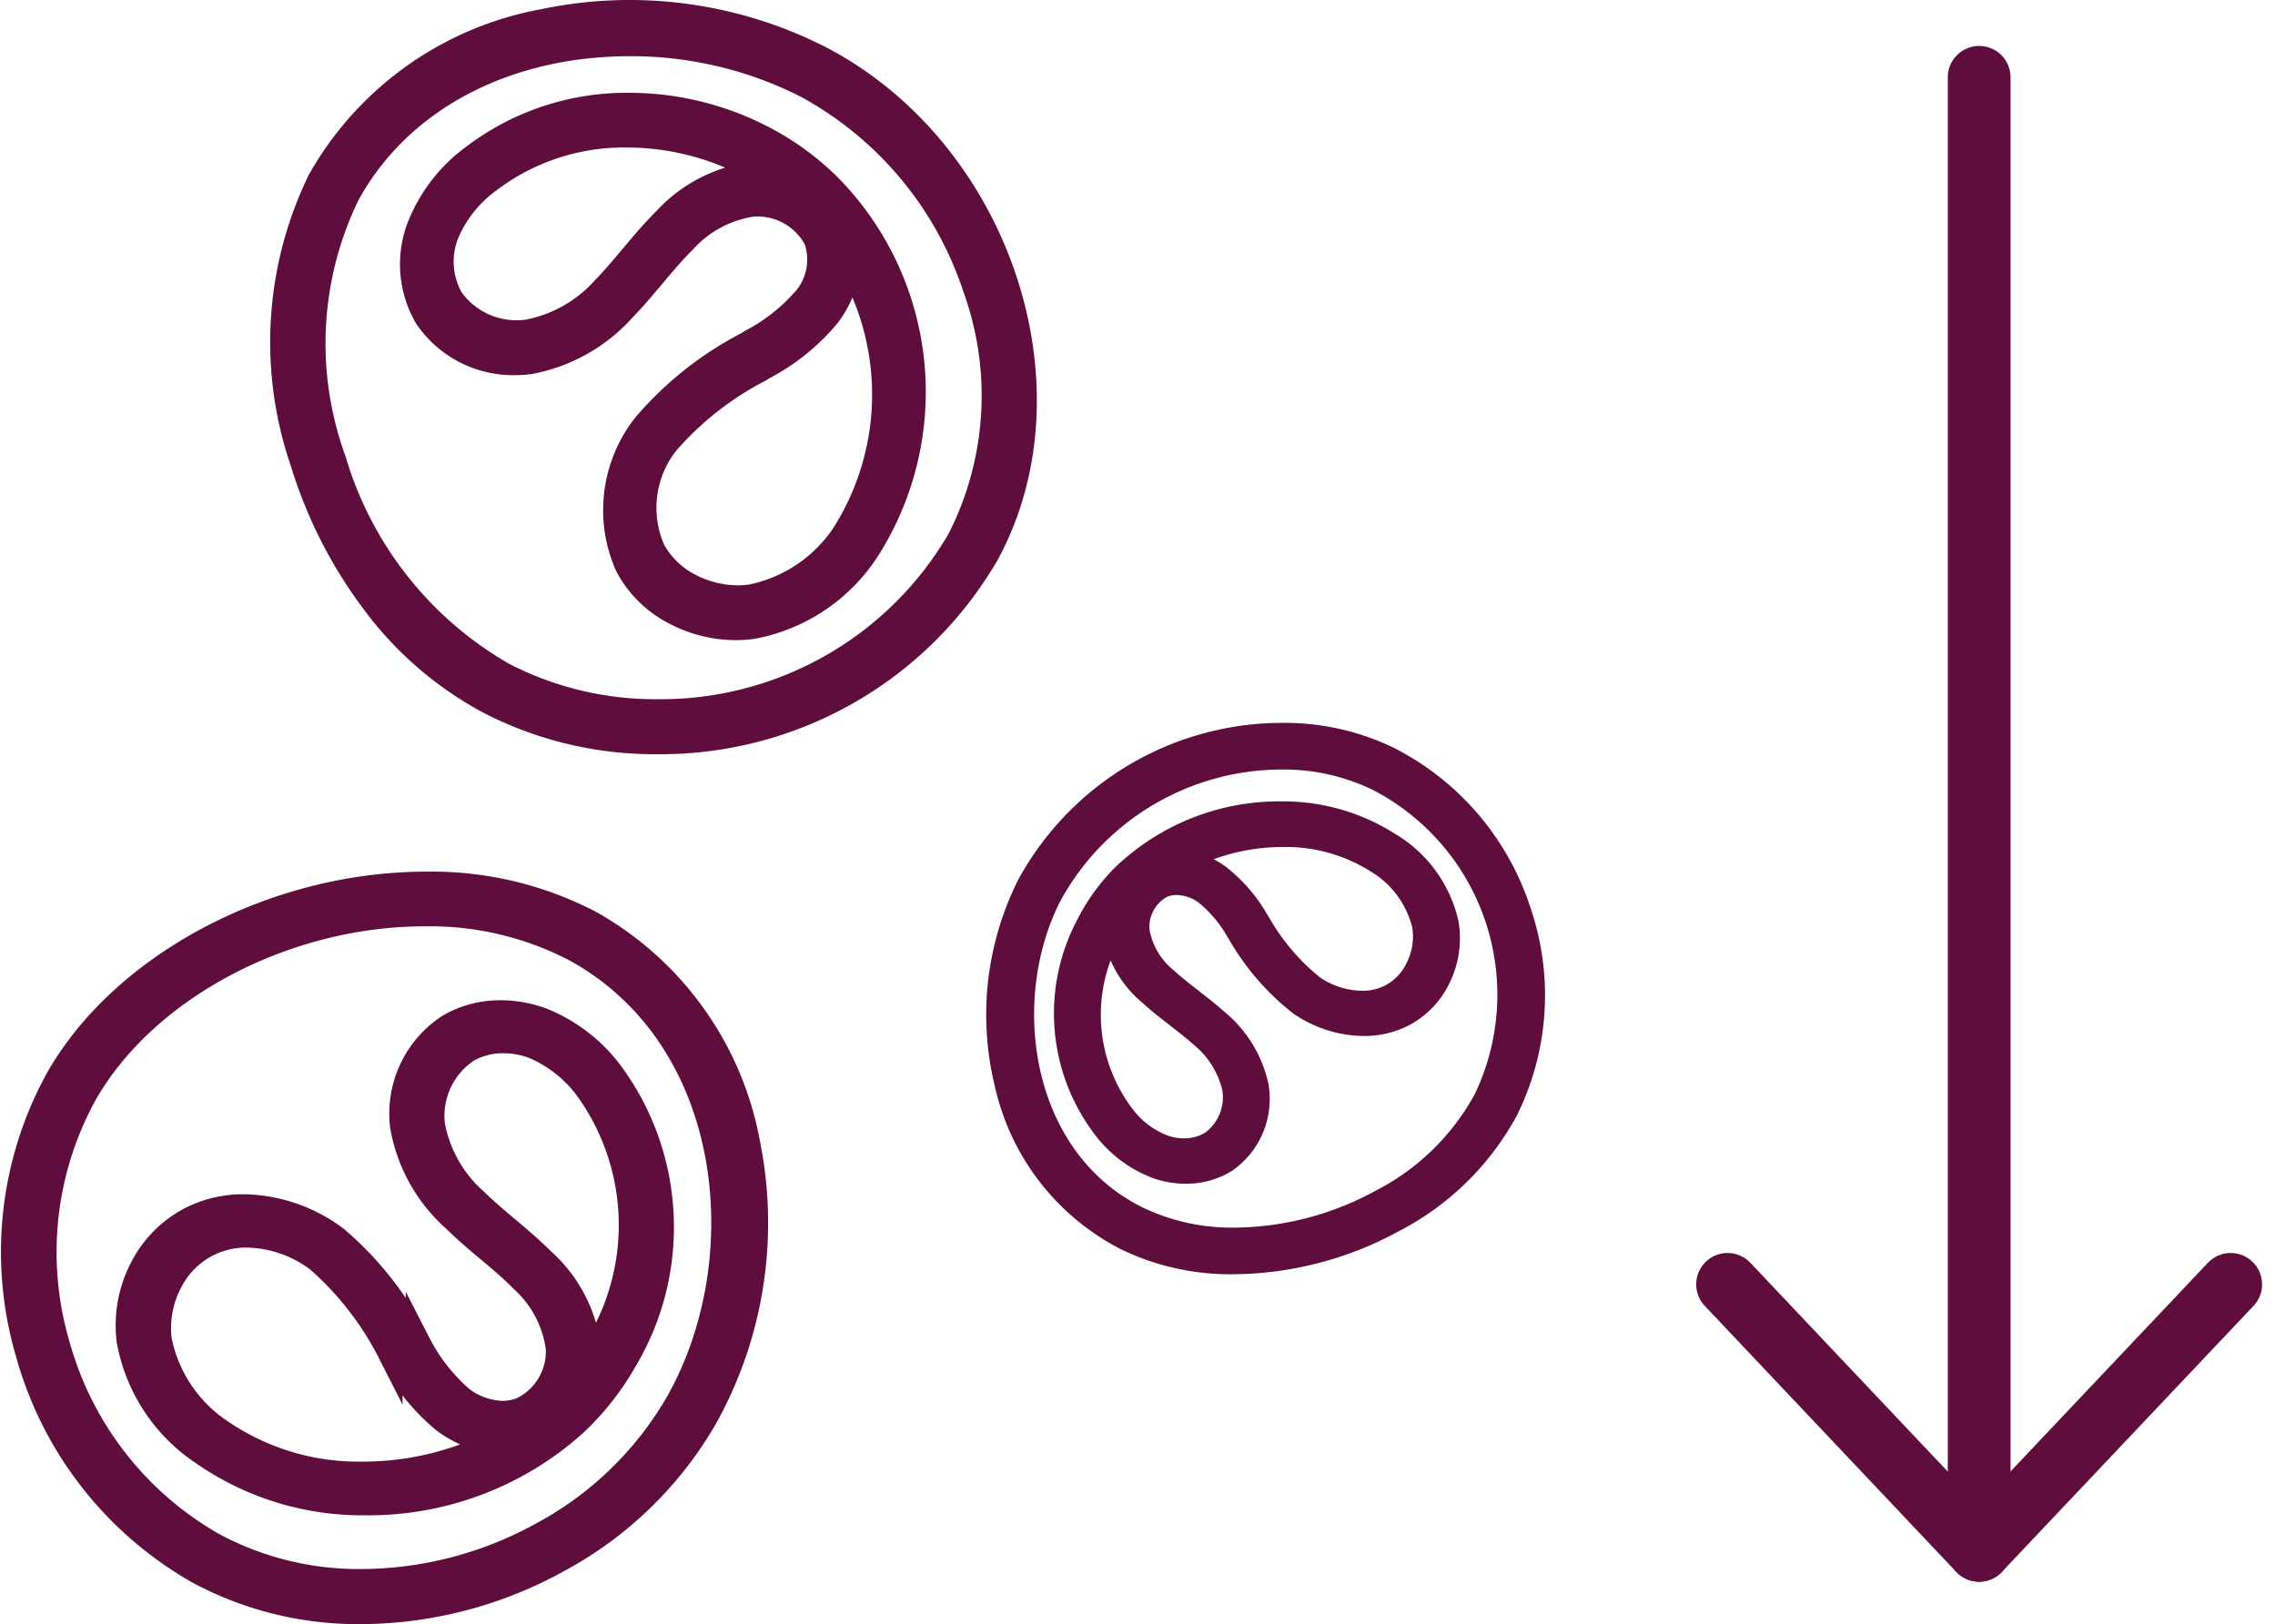
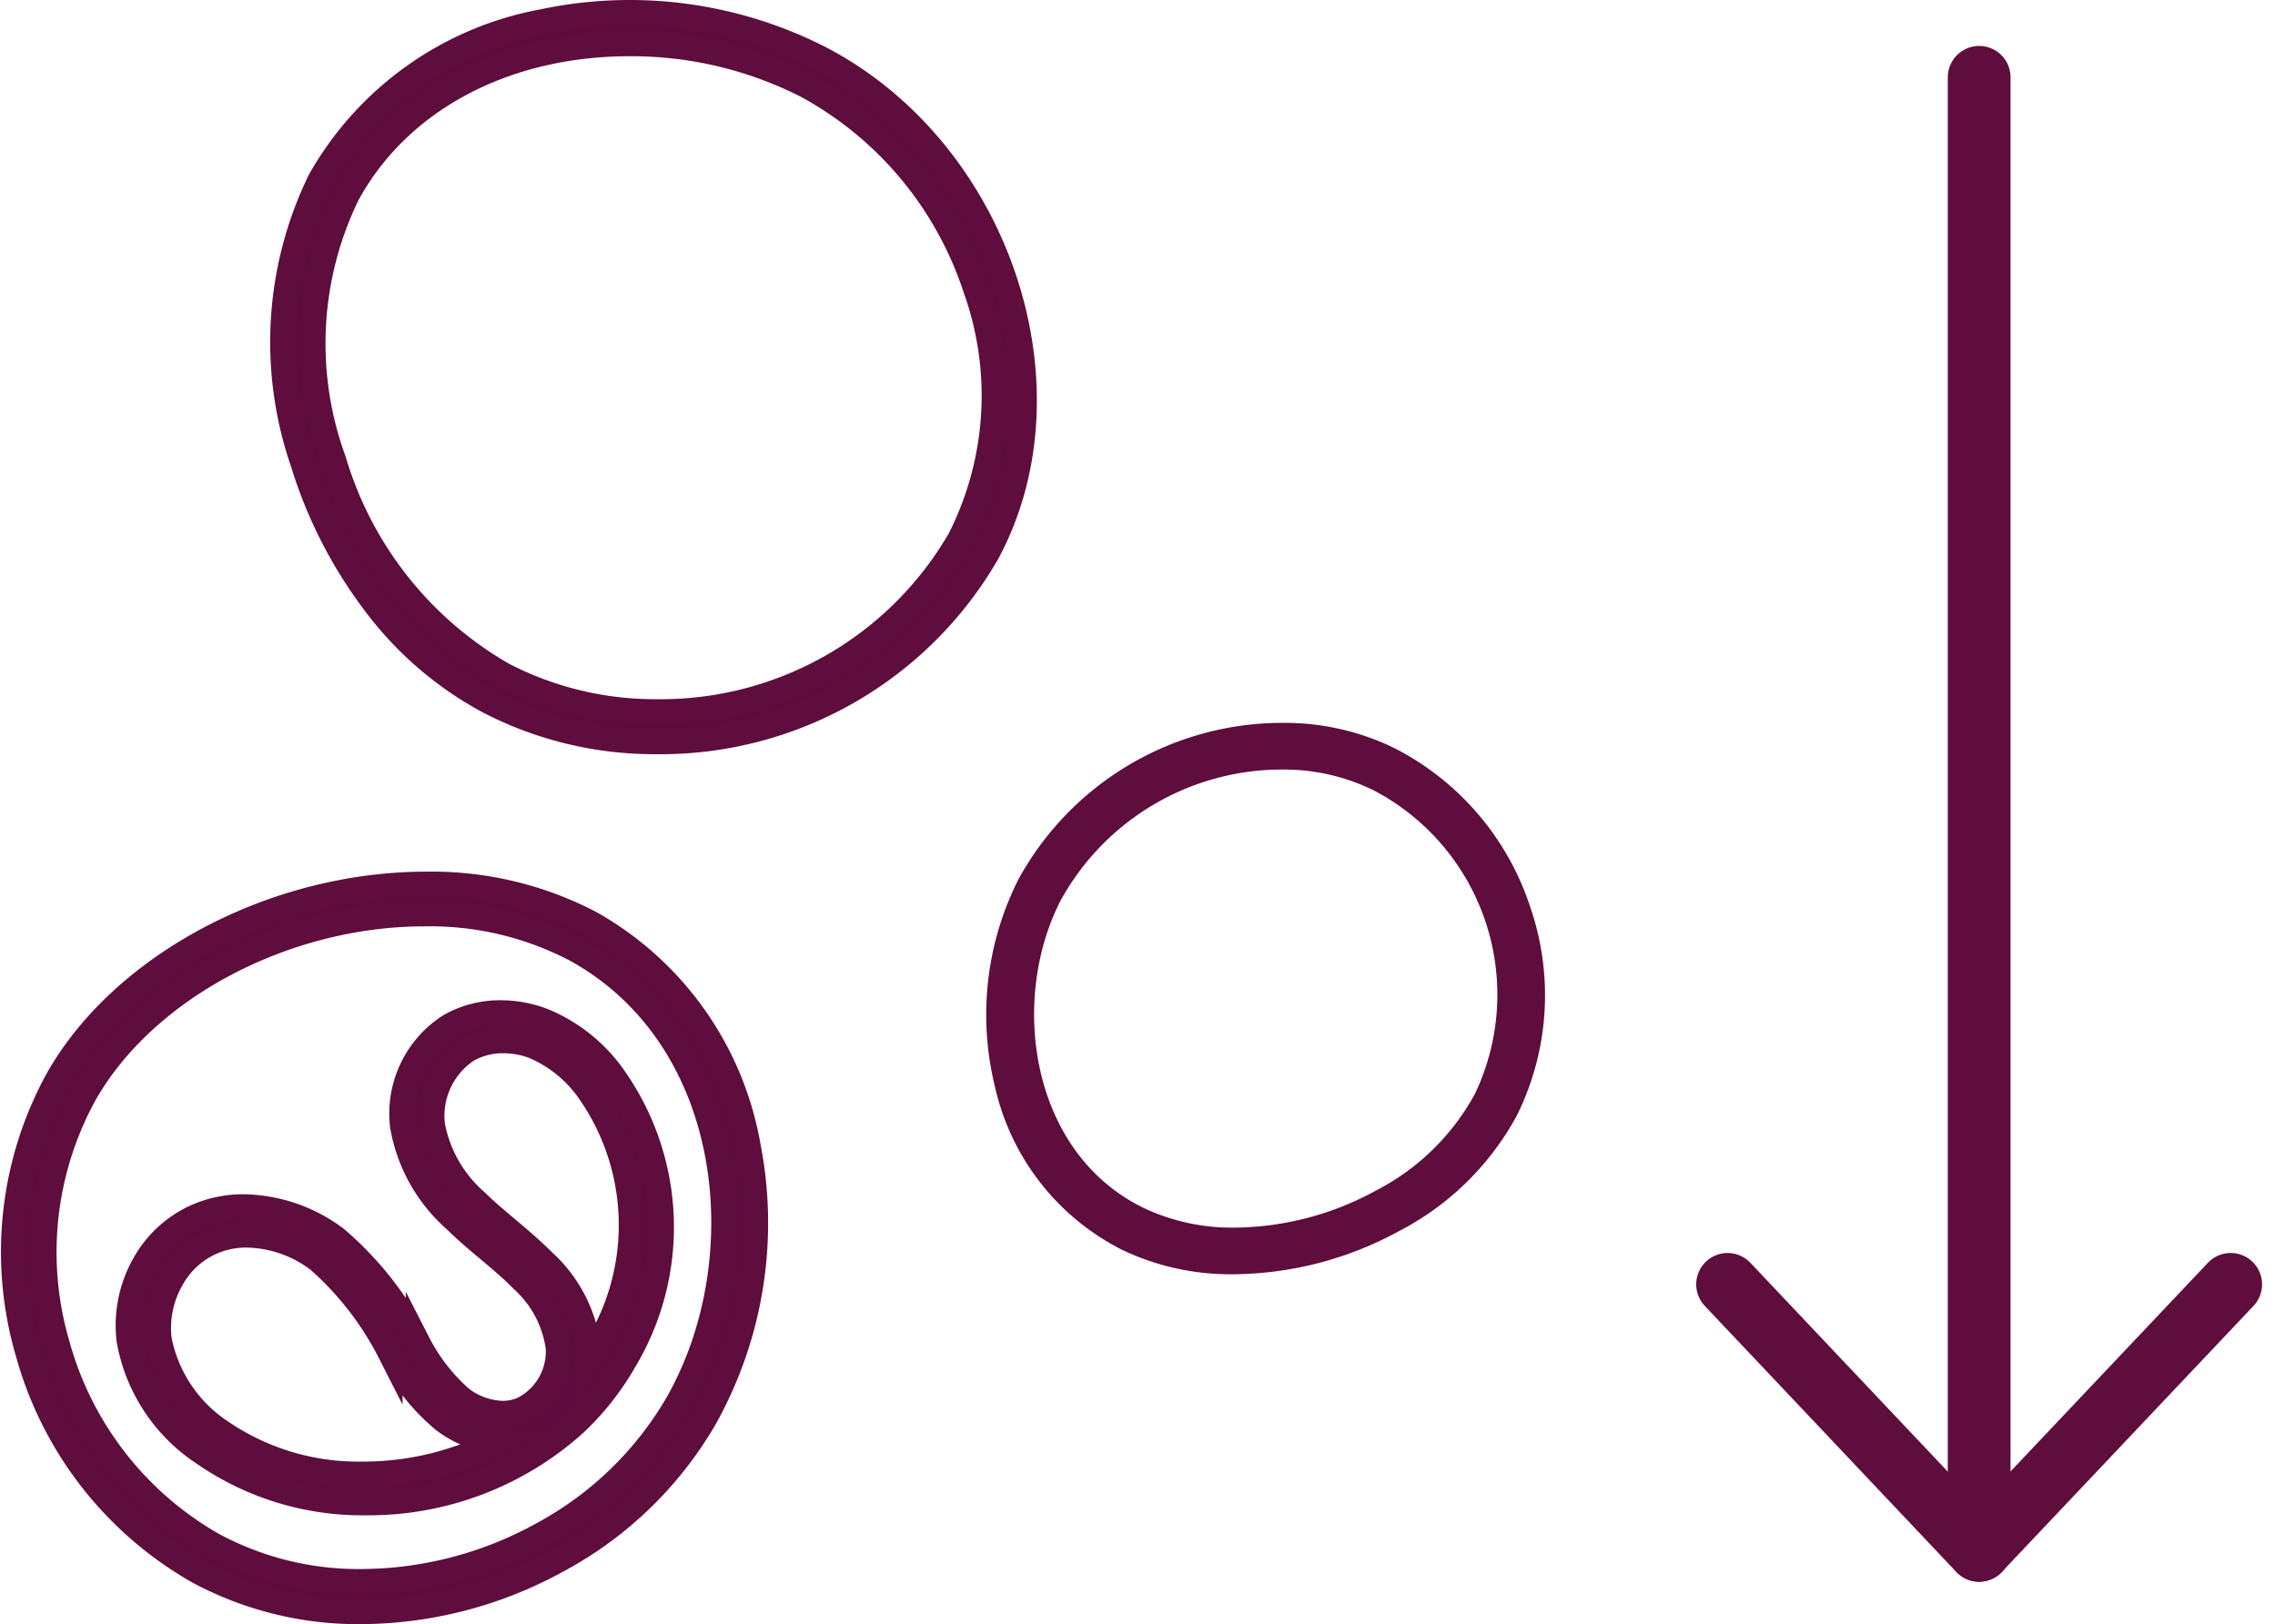
<svg xmlns="http://www.w3.org/2000/svg" width="65.259" height="46.599" viewBox="0 0 65.259 46.599">
  <g id="Icon-reduce-inflammation" transform="translate(0.391 0.36)">
-     <path id="Shape" d="M2.181,12.648A4.907,4.907,0,0,1,.029,9.408a3.548,3.548,0,0,1,.439-2.2A3.212,3.212,0,0,1,1.859,5.891a4.084,4.084,0,0,1,4.107.59A9.559,9.559,0,0,1,8.26,9.393l.062.1a5.3,5.3,0,0,0,1.237,1.58,1.853,1.853,0,0,0,1.72.324,1.863,1.863,0,0,0,1.058-1.786A3.207,3.207,0,0,0,11.3,7.655c-.3-.31-.633-.587-.981-.878C10,6.51,9.669,6.229,9.366,5.93A4.639,4.639,0,0,1,7.872,3.255,2.973,2.973,0,0,1,9.223.379,3.146,3.146,0,0,1,11.906.228a4.622,4.622,0,0,1,1.965,1.541,7.449,7.449,0,0,1,.37,8.2,7.737,7.737,0,0,1-1.427,1.814,8.853,8.853,0,0,1-5.991,2.269A7.948,7.948,0,0,1,2.181,12.648Z" transform="translate(3.287 28.699)" fill="none" />
+     <path id="Shape" d="M2.181,12.648A4.907,4.907,0,0,1,.029,9.408a3.548,3.548,0,0,1,.439-2.2A3.212,3.212,0,0,1,1.859,5.891a4.084,4.084,0,0,1,4.107.59A9.559,9.559,0,0,1,8.26,9.393l.062.1a5.3,5.3,0,0,0,1.237,1.58,1.853,1.853,0,0,0,1.72.324,1.863,1.863,0,0,0,1.058-1.786A3.207,3.207,0,0,0,11.3,7.655c-.3-.31-.633-.587-.981-.878C10,6.51,9.669,6.229,9.366,5.93A4.639,4.639,0,0,1,7.872,3.255,2.973,2.973,0,0,1,9.223.379,3.146,3.146,0,0,1,11.906.228a4.622,4.622,0,0,1,1.965,1.541,7.449,7.449,0,0,1,.37,8.2,7.737,7.737,0,0,1-1.427,1.814,8.853,8.853,0,0,1-5.991,2.269Z" transform="translate(3.287 28.699)" fill="none" />
    <path id="Shape-2" data-name="Shape" d="M6.823,14.057a7.987,7.987,0,0,1-4.642-1.409A4.913,4.913,0,0,1,.029,9.408a3.544,3.544,0,0,1,.439-2.2A3.22,3.22,0,0,1,1.859,5.891a3.315,3.315,0,0,1,1.46-.325,4.524,4.524,0,0,1,2.646.916A9.553,9.553,0,0,1,8.26,9.393l.062.1a5.3,5.3,0,0,0,1.237,1.58,2.038,2.038,0,0,0,1.189.42,1.487,1.487,0,0,0,.531-.1,1.851,1.851,0,0,0,1.058-1.786A3.209,3.209,0,0,0,11.3,7.655c-.309-.315-.651-.6-.981-.878-.3-.248-.638-.538-.952-.846A4.648,4.648,0,0,1,7.872,3.255,2.983,2.983,0,0,1,9.223.379,2.9,2.9,0,0,1,10.687,0a3.408,3.408,0,0,1,1.219.228,4.615,4.615,0,0,1,1.965,1.541,7.448,7.448,0,0,1,.37,8.2,7.747,7.747,0,0,1-1.427,1.814A8.836,8.836,0,0,1,6.823,14.057ZM3.408,6.375h0a2.479,2.479,0,0,0-1.091.242A2.44,2.44,0,0,0,1.244,7.637,2.842,2.842,0,0,0,.889,9.383a4.13,4.13,0,0,0,1.782,2.646,6.984,6.984,0,0,0,4.057,1.207,8.4,8.4,0,0,0,3.882-.94,3,3,0,0,1-1.563-.612A5.952,5.952,0,0,1,7.572,9.84l-.062-.1A8.92,8.92,0,0,0,5.453,7.089a3.49,3.49,0,0,0-2.045-.713ZM10.771.8h0a2.08,2.08,0,0,0-1.043.264,2.27,2.27,0,0,0-1,2.16A3.822,3.822,0,0,0,9.966,5.4c.268.264.557.508.862.766l.035.029c.33.277.7.592,1.047.936a4.032,4.032,0,0,1,1.292,2.5,2.841,2.841,0,0,1,0,.353c.079-.117.16-.247.267-.436A6.693,6.693,0,0,0,13.187,2.2,3.7,3.7,0,0,0,11.639.962,2.467,2.467,0,0,0,10.771.8Z" transform="translate(3.286 28.699)" fill="#5e0c3d" stroke="#5e0d3d" stroke-miterlimit="10" stroke-width="0.72" />
    <path id="Shape-3" data-name="Shape" d="M5.3,19.722A10.553,10.553,0,0,1,1.272,5.588C4.036.728,11.751-1.526,16.56,1.124A9.145,9.145,0,0,1,21.066,7.5a11.479,11.479,0,0,1-1.248,7.83,11.512,11.512,0,0,1-9.86,5.537A9.631,9.631,0,0,1,5.3,19.722Z" transform="translate(0 25.009)" fill="none" />
    <path id="Shape-4" data-name="Shape" d="M9.956,20.87h0A9.674,9.674,0,0,1,5.3,19.722,10.393,10.393,0,0,1,.413,13.457a10.29,10.29,0,0,1,.856-7.869C3.14,2.3,7.484,0,11.834,0a9.808,9.808,0,0,1,4.723,1.124A9.148,9.148,0,0,1,21.063,7.5a11.477,11.477,0,0,1-1.248,7.83A10.754,10.754,0,0,1,15.6,19.4,11.782,11.782,0,0,1,9.956,20.87ZM11.787.849c-4.011,0-8.021,2.124-9.75,5.164a9.427,9.427,0,0,0-.784,7.209,9.52,9.52,0,0,0,4.47,5.74,8.818,8.818,0,0,0,4.249,1.047,10.814,10.814,0,0,0,5.185-1.352A9.929,9.929,0,0,0,19.042,14.9c2.34-4.112,1.715-10.473-2.921-13.025A9,9,0,0,0,11.787.849Z" transform="translate(0.003 25.009)" fill="#5e0c3d" stroke="#5e0d3d" stroke-miterlimit="10" stroke-width="0.72" />
    <path id="Shape-5" data-name="Shape" d="M2.632,10.124A3.364,3.364,0,0,1,1.164,9.077a5.384,5.384,0,0,1-.531-5.9,5.517,5.517,0,0,1,.97-1.35A6.311,6.311,0,0,1,9.228.876,3.55,3.55,0,0,1,10.882,3.14a2.551,2.551,0,0,1-.245,1.595,2.321,2.321,0,0,1-.955.994,2.945,2.945,0,0,1-2.976-.3A6.963,6.963,0,0,1,4.96,3.41l-.048-.076a3.835,3.835,0,0,0-.941-1.1,1.333,1.333,0,0,0-1.248-.18,1.354,1.354,0,0,0-.706,1.318A2.3,2.3,0,0,0,2.83,4.757c.227.209.472.4.732.6.238.184.483.371.714.58a3.339,3.339,0,0,1,1.16,1.879A2.139,2.139,0,0,1,4.557,9.93a2.121,2.121,0,0,1-1.147.321A2.491,2.491,0,0,1,2.632,10.124Z" transform="translate(30.209 22.992)" fill="none" />
-     <path id="Shape-6" data-name="Shape" d="M3.411,10.251a2.482,2.482,0,0,1-.778-.126A3.372,3.372,0,0,1,1.165,9.077a5.383,5.383,0,0,1-.531-5.9,5.521,5.521,0,0,1,.97-1.35A6.431,6.431,0,0,1,6.125,0a5.634,5.634,0,0,1,3.1.876A3.545,3.545,0,0,1,10.882,3.14a2.554,2.554,0,0,1-.245,1.595,2.319,2.319,0,0,1-.955.994,2.413,2.413,0,0,1-1.161.283,3.253,3.253,0,0,1-1.814-.578A6.964,6.964,0,0,1,4.96,3.41l-.048-.076a3.827,3.827,0,0,0-.941-1.1,1.5,1.5,0,0,0-.819-.267,1.067,1.067,0,0,0-.429.087,1.346,1.346,0,0,0-.706,1.318A2.3,2.3,0,0,0,2.83,4.757c.231.212.486.41.732.6L3.6,5.39c.224.172.455.351.672.547a3.338,3.338,0,0,1,1.16,1.879A2.149,2.149,0,0,1,4.558,9.93,2.113,2.113,0,0,1,3.411,10.251ZM1.384,3.137c-.062.1-.122.214-.179.32a4.825,4.825,0,0,0,.439,5.282A2.618,2.618,0,0,0,2.8,9.577a1.751,1.751,0,0,0,.558.091,1.506,1.506,0,0,0,.815-.224A1.629,1.629,0,0,0,4.817,7.86a2.77,2.77,0,0,0-.959-1.526c-.216-.194-.449-.374-.673-.547-.255-.2-.525-.405-.783-.645a2.878,2.878,0,0,1-1.01-1.757A1.84,1.84,0,0,1,1.384,3.137ZM6.195.59a6.109,6.109,0,0,0-3.024.8,2.164,2.164,0,0,1,1.146.392A4.322,4.322,0,0,1,5.44,3.068l.048.076a6.4,6.4,0,0,0,1.567,1.84,2.54,2.54,0,0,0,1.409.45,1.732,1.732,0,0,0,1.6-.983,2.025,2.025,0,0,0,.2-1.267A2.963,2.963,0,0,0,8.895,1.337,4.909,4.909,0,0,0,6.195.59Z" transform="translate(30.209 22.992)" fill="#5e0c3d" stroke="#5e0d3d" stroke-miterlimit="10" stroke-width="0.72" />
    <path id="Shape-7" data-name="Shape" d="M3.688,14.429A6.589,6.589,0,0,1,.236,9.98,8.269,8.269,0,0,1,.881,4.3C2.744.663,7.659-1.061,11.191.688a7.612,7.612,0,0,1,3.353,10.048C13.19,13.388,9.837,15.1,6.749,15.1A6.9,6.9,0,0,1,3.688,14.429Z" transform="translate(28.259 20.74)" fill="none" />
    <path id="Shape-8" data-name="Shape" d="M6.75,15.1h0a6.845,6.845,0,0,1-3.062-.668A6.588,6.588,0,0,1,.237,9.98,8.267,8.267,0,0,1,.881,4.3,8.272,8.272,0,0,1,8.14,0a6.81,6.81,0,0,1,3.051.688,7.5,7.5,0,0,1,3.715,4.357,7.407,7.407,0,0,1-.362,5.691A7.688,7.688,0,0,1,11.3,13.911,9.687,9.687,0,0,1,6.75,15.1ZM8.119.619A7.606,7.606,0,0,0,1.448,4.583C-.1,7.617.551,12.176,3.97,13.868a6.289,6.289,0,0,0,2.815.614,8.923,8.923,0,0,0,4.193-1.1,7.1,7.1,0,0,0,3-2.931A6.977,6.977,0,0,0,10.9,1.246,6.206,6.206,0,0,0,8.119.619Z" transform="translate(28.259 20.74)" fill="#5e0c3d" stroke="#5e0d3d" stroke-miterlimit="10" stroke-width="0.72" />
    <path id="Shape-9" data-name="Shape" d="M7.537,14.553a3.187,3.187,0,0,1-1.369-1.339,3.92,3.92,0,0,1,.516-4.05A9.79,9.79,0,0,1,9.6,6.852L9.7,6.791a5.427,5.427,0,0,0,1.581-1.249,1.763,1.763,0,0,0,.3-1.7A1.906,1.906,0,0,0,9.748,2.838,3.288,3.288,0,0,0,7.772,3.9c-.307.3-.582.63-.875.979-.267.317-.542.648-.842.954a4.771,4.771,0,0,1-2.69,1.519A3.058,3.058,0,0,1,.415,6.082a3,3,0,0,1-.2-2.635A4.55,4.55,0,0,1,1.74,1.485,7.789,7.789,0,0,1,10.078.956a7.745,7.745,0,0,1,1.87,1.368,8.412,8.412,0,0,1,1.083,10.44,5.012,5.012,0,0,1-3.254,2.182,3.5,3.5,0,0,1-.512.037A3.731,3.731,0,0,1,7.537,14.553Z" transform="translate(11.443 2.663)" fill="none" />
-     <path id="Shape-10" data-name="Shape" d="M9.266,14.983a3.73,3.73,0,0,1-1.728-.43,3.18,3.18,0,0,1-1.369-1.339,3.924,3.924,0,0,1,.516-4.05A9.781,9.781,0,0,1,9.6,6.854L9.7,6.791a5.377,5.377,0,0,0,1.581-1.249,1.761,1.761,0,0,0,.3-1.7,1.907,1.907,0,0,0-1.7-1.014c-.047,0-.093,0-.138.006A3.292,3.292,0,0,0,7.772,3.9c-.306.3-.581.629-.872.976l-.078.092c-.244.289-.495.588-.767.865a4.773,4.773,0,0,1-2.69,1.519,3.012,3.012,0,0,1-.421.029,3,3,0,0,1-2.529-1.3,2.994,2.994,0,0,1-.2-2.635A4.556,4.556,0,0,1,1.74,1.485,7.246,7.246,0,0,1,6.224,0a8.3,8.3,0,0,1,3.854.956,7.742,7.742,0,0,1,1.87,1.368,8.412,8.412,0,0,1,1.083,10.44,5.017,5.017,0,0,1-3.254,2.182A3.509,3.509,0,0,1,9.266,14.983ZM12.5,4.48a2.917,2.917,0,0,1-.593,1.548,6.068,6.068,0,0,1-1.845,1.487l-.106.065a9.081,9.081,0,0,0-2.65,2.074,3.007,3.007,0,0,0-.417,3.1,2.49,2.49,0,0,0,1.061,1.033,3.007,3.007,0,0,0,1.379.343,2.64,2.64,0,0,0,.4-.03,4.2,4.2,0,0,0,2.657-1.8A7.508,7.508,0,0,0,12.5,4.48ZM6.15.849a6.406,6.406,0,0,0-3.956,1.3A3.641,3.641,0,0,0,.968,3.692a2.168,2.168,0,0,0,.143,1.876,2.3,2.3,0,0,0,1.909.957A2.2,2.2,0,0,0,3.325,6.5,3.941,3.941,0,0,0,5.51,5.247c.278-.285.54-.6.794-.9.288-.347.6-.713.934-1.048A4.135,4.135,0,0,1,9.752,1.982c.086-.005.156-.008.221-.008.048,0,.091,0,.134,0-.156-.1-.306-.183-.447-.256A7.577,7.577,0,0,0,6.15.849Z" transform="translate(11.443 2.663)" fill="#5e0c3d" stroke="#5e0d3d" stroke-miterlimit="10" stroke-width="0.72" />
-     <path id="Shape-11" data-name="Shape" d="M5.886,19.761C.893,17.137-1.548,9.591,1.055,4.814A9.277,9.277,0,0,1,7.449.26a12,12,0,0,1,7.983,1.073C20.5,4,22.762,10.765,20.175,15.527a10.833,10.833,0,0,1-9.49,5.392A10.285,10.285,0,0,1,5.886,19.761Z" transform="translate(7.739)" fill="none" />
    <path id="Shape-12" data-name="Shape" d="M10.686,20.919h0a10.335,10.335,0,0,1-4.8-1.158A9.983,9.983,0,0,1,2.6,16.917a12.971,12.971,0,0,1-2.037-4,10.591,10.591,0,0,1,.488-8.1A9.275,9.275,0,0,1,7.45.26a12.009,12.009,0,0,1,7.983,1.073C20.5,4,22.763,10.766,20.176,15.527A10.822,10.822,0,0,1,10.686,20.919ZM9.937.893c-3.6,0-6.632,1.619-8.106,4.331a9.777,9.777,0,0,0-.388,7.628A10.539,10.539,0,0,0,6.3,19a9.479,9.479,0,0,0,4.4,1.061A9.914,9.914,0,0,0,19.4,15.121a9.109,9.109,0,0,0,.447-7.227A10.24,10.24,0,0,0,15.015,2.1,11.093,11.093,0,0,0,9.937.893Z" transform="translate(7.738 0)" fill="#5e0c3d" stroke="#5e0d3d" stroke-miterlimit="10" stroke-width="0.72" />
    <path id="Path" d="M.18,0V42.264" transform="translate(56.202 1.858)" fill="none" stroke="#5e0d3d" stroke-linecap="round" stroke-linejoin="round" stroke-miterlimit="10" stroke-width="1.8" />
    <path id="Path-2" data-name="Path" d="M14.432,0,7.214,7.632,0,0" transform="translate(49.165 36.49)" fill="none" stroke="#5e0d3d" stroke-linecap="round" stroke-linejoin="round" stroke-miterlimit="10" stroke-width="1.8" />
  </g>
</svg>